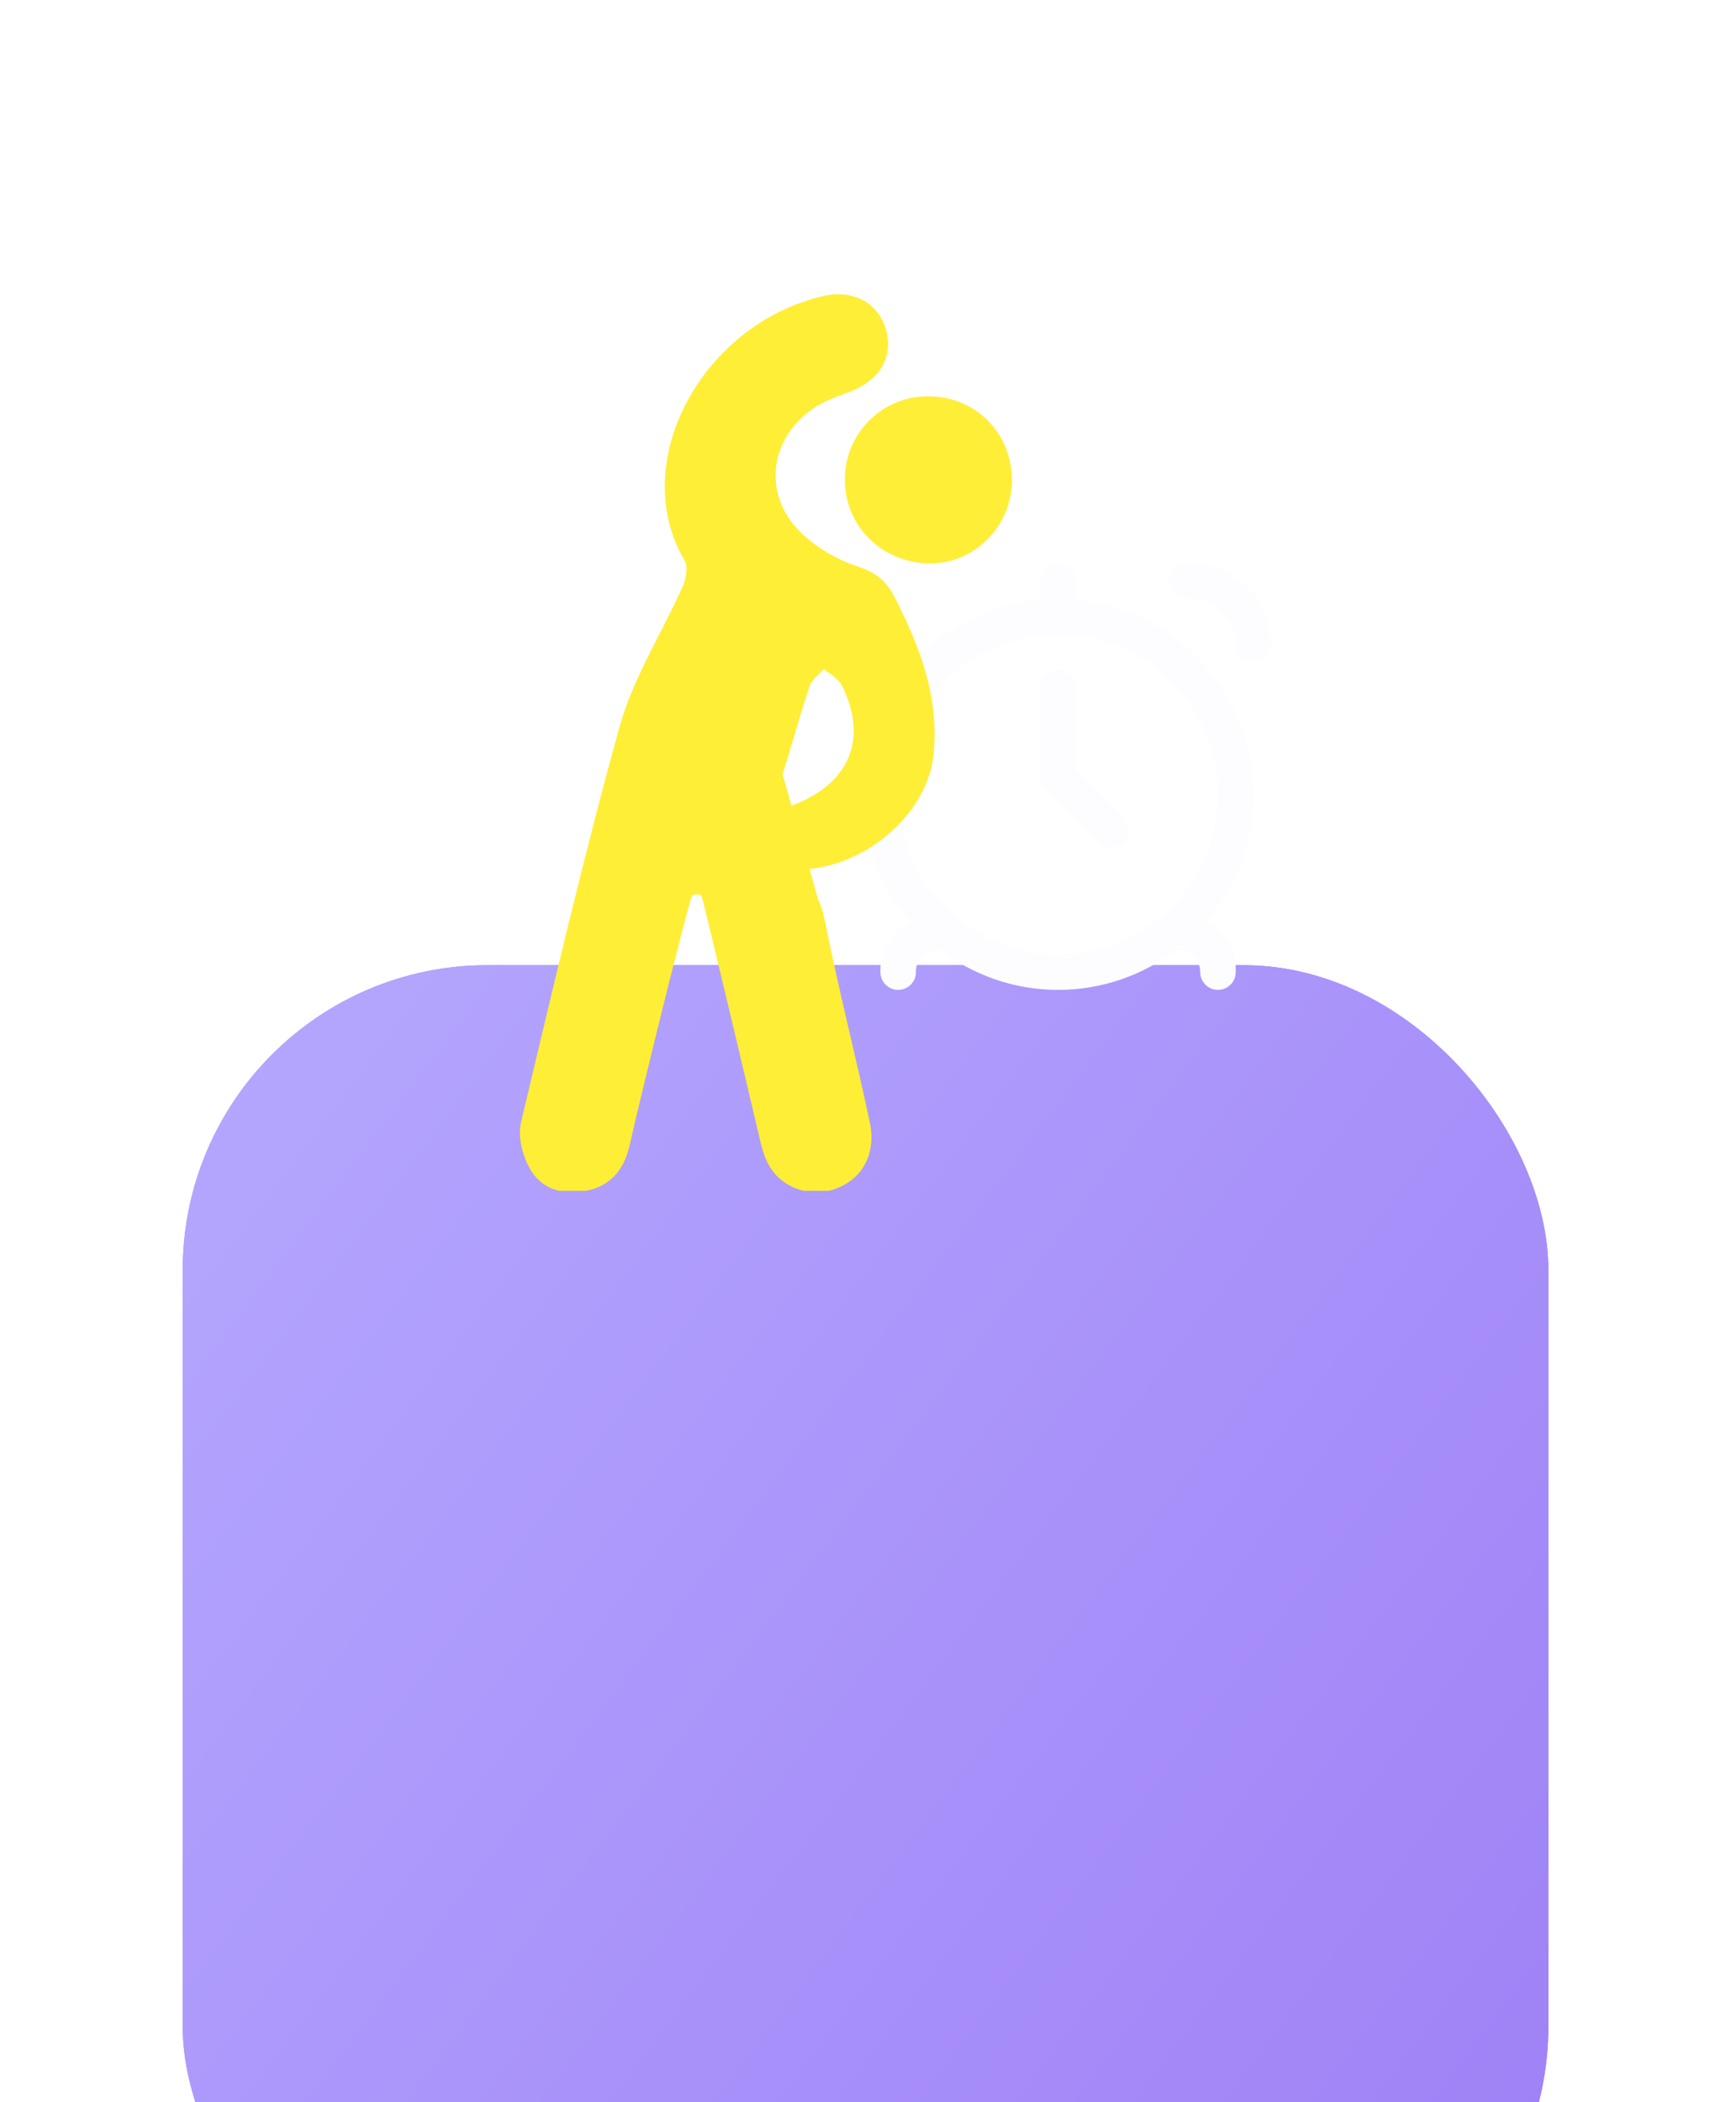
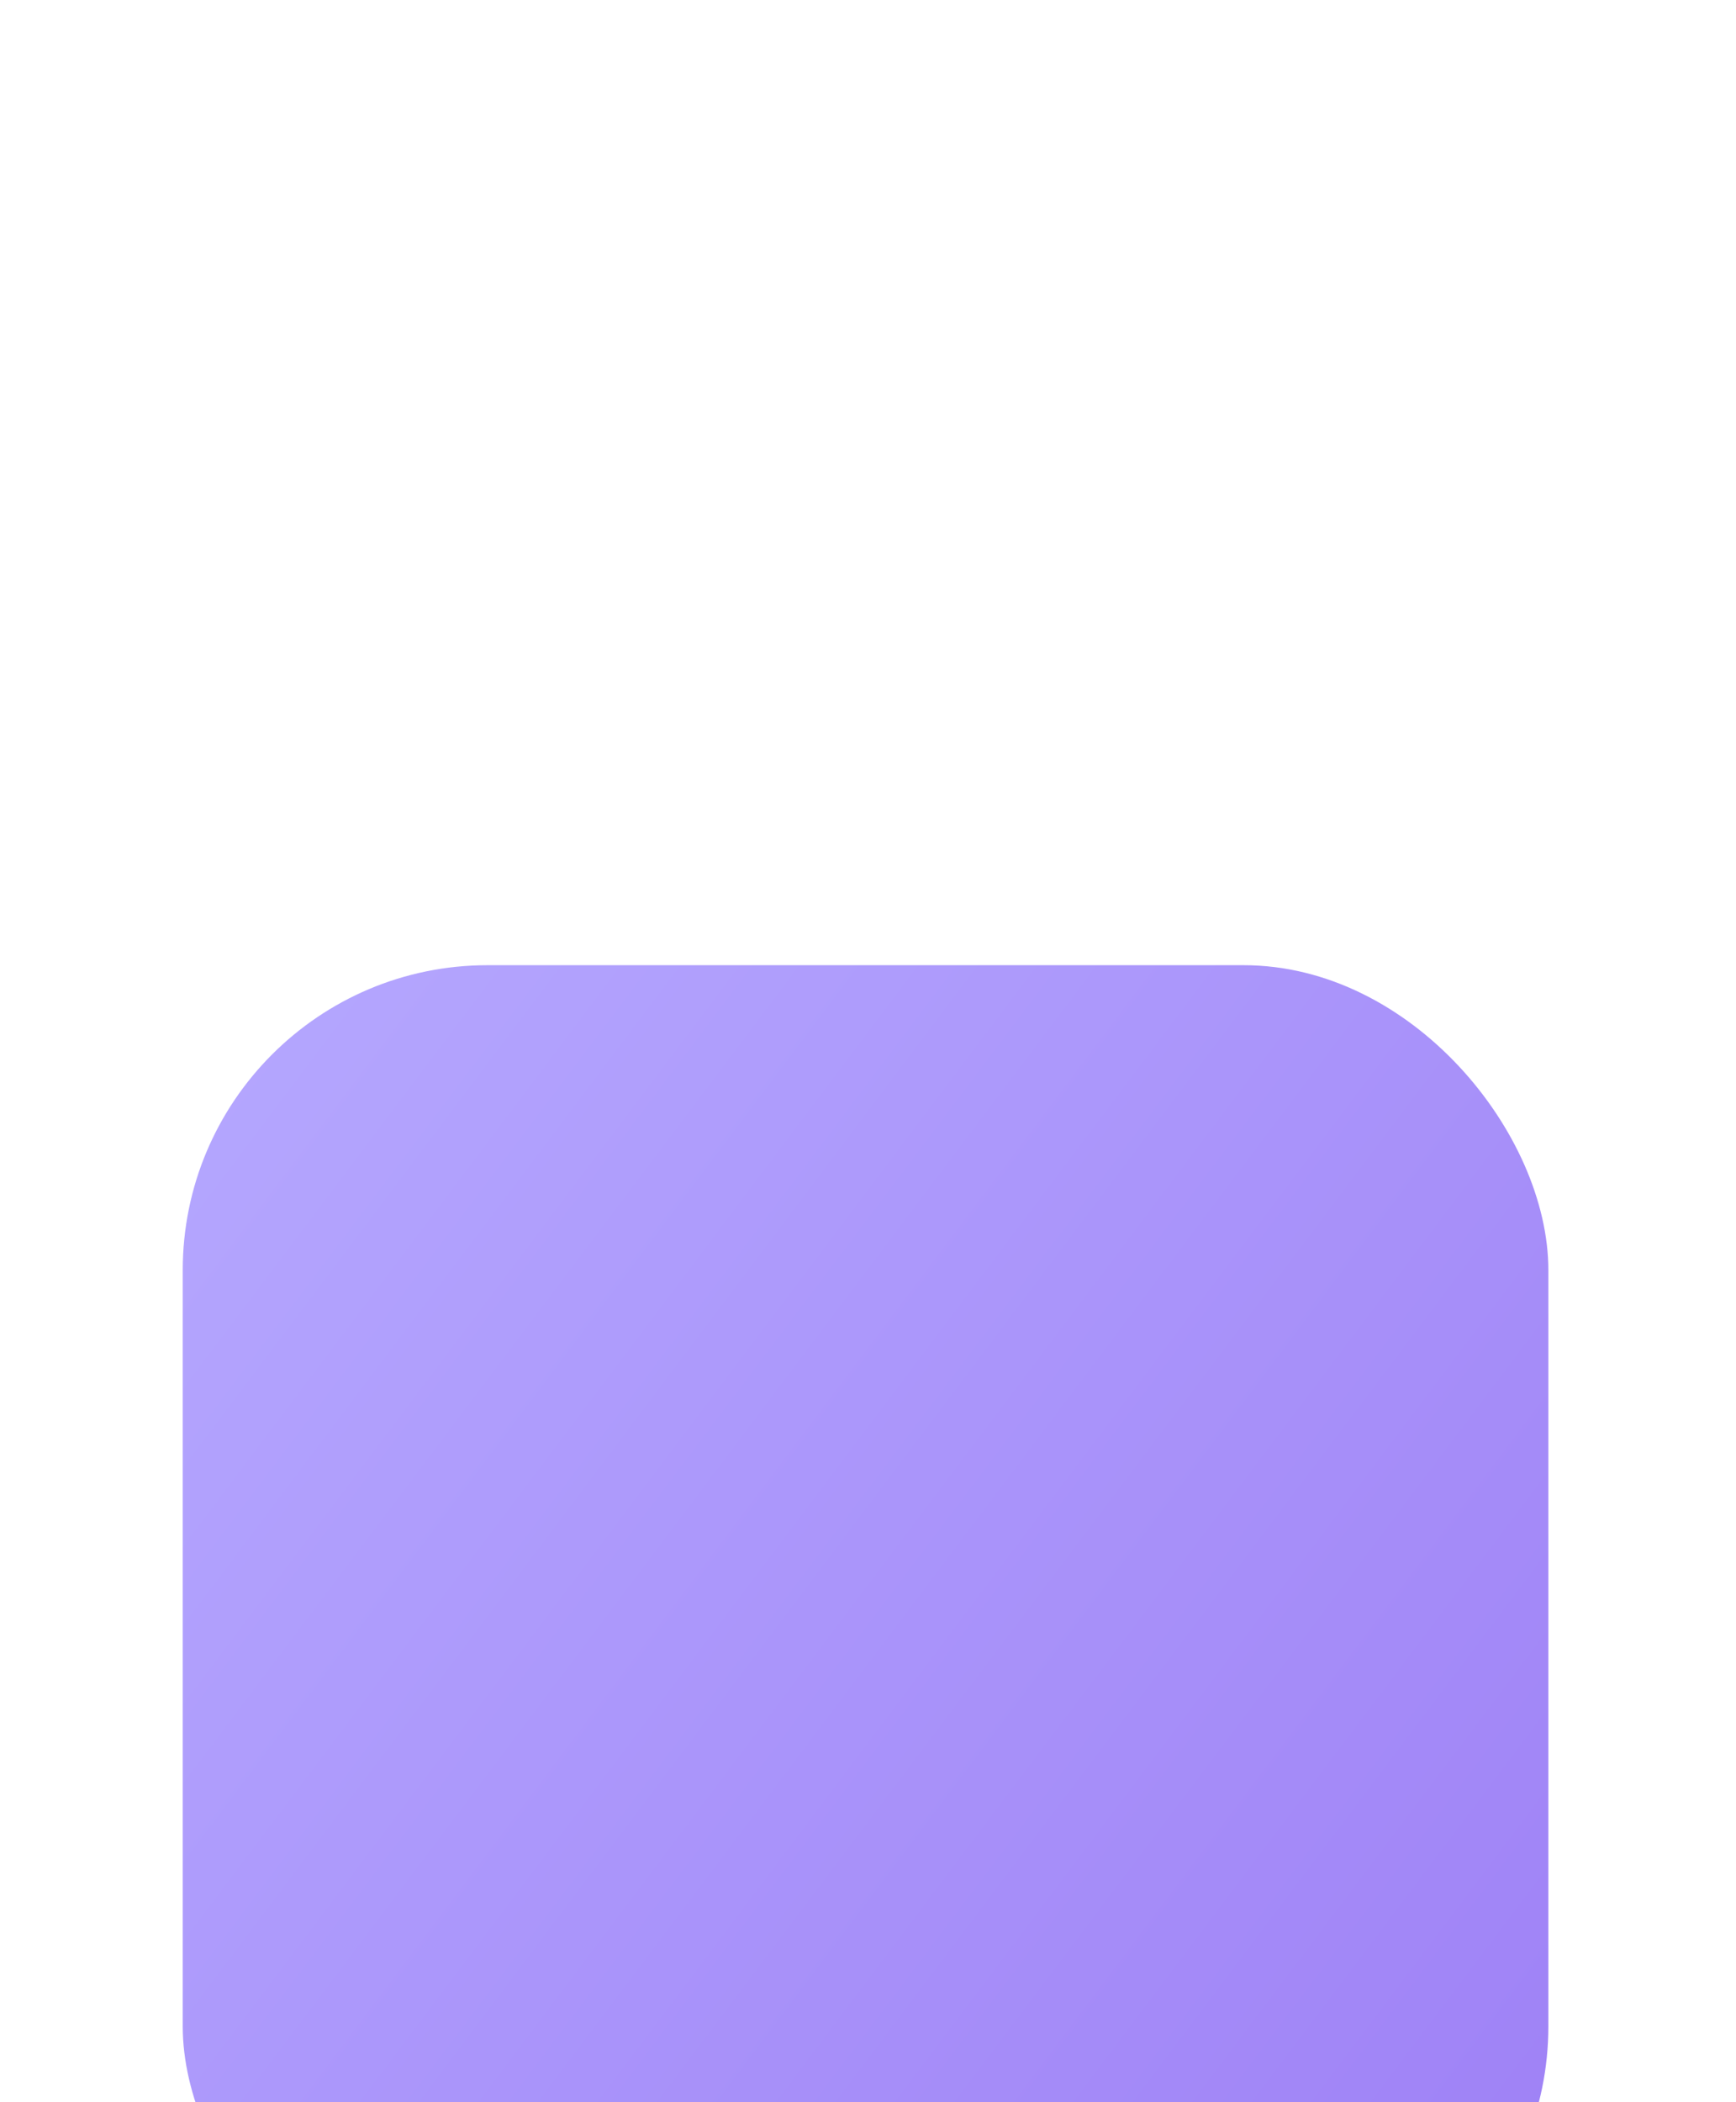
<svg xmlns="http://www.w3.org/2000/svg" width="57" height="69" viewBox="0 0 57 69" fill="none">
  <g filter="url(#filter0_ddddi_4716_101)">
-     <rect x="6" y="2.055" width="44.839" height="44.839" rx="10.009" fill="#B277FE" />
    <rect x="6" y="2.055" width="44.839" height="44.839" rx="10.009" fill="url(#paint0_linear_4716_101)" />
  </g>
  <g clip-path="url(#clip0_4716_101)">
    <g clip-path="url(#clip1_4716_101)">
-       <path d="M35.324 19.687V19.074C35.324 18.919 35.263 18.771 35.153 18.661C35.044 18.552 34.895 18.491 34.741 18.491C34.586 18.491 34.438 18.552 34.328 18.661C34.219 18.771 34.157 18.919 34.157 19.074V19.687C32.983 19.792 31.86 20.22 30.913 20.922C29.966 21.625 29.232 22.575 28.79 23.668C28.349 24.761 28.218 25.955 28.411 27.118C28.605 28.282 29.116 29.369 29.888 30.26C29.583 30.411 29.328 30.646 29.154 30.939C28.98 31.231 28.895 31.567 28.907 31.907C28.907 32.062 28.969 32.21 29.078 32.32C29.188 32.429 29.336 32.49 29.491 32.49C29.645 32.49 29.794 32.429 29.903 32.32C30.012 32.21 30.074 32.062 30.074 31.907C30.069 31.727 30.134 31.553 30.254 31.419C30.375 31.286 30.542 31.204 30.721 31.19C30.762 31.183 30.801 31.171 30.838 31.154C31.956 32.021 33.33 32.491 34.743 32.491C36.158 32.491 37.532 32.021 38.649 31.154C38.683 31.17 38.719 31.182 38.755 31.191C38.935 31.204 39.103 31.285 39.225 31.418C39.346 31.552 39.412 31.727 39.407 31.907C39.407 32.062 39.469 32.21 39.578 32.32C39.688 32.429 39.836 32.49 39.991 32.49C40.145 32.49 40.294 32.429 40.403 32.32C40.513 32.21 40.574 32.062 40.574 31.907C40.587 31.567 40.501 31.231 40.327 30.939C40.153 30.646 39.898 30.411 39.593 30.26C40.365 29.369 40.876 28.282 41.07 27.118C41.264 25.955 41.133 24.761 40.691 23.668C40.25 22.575 39.515 21.625 38.568 20.922C37.621 20.22 36.498 19.792 35.324 19.687ZM29.491 26.074C29.491 25.035 29.799 24.02 30.375 23.157C30.952 22.294 31.772 21.621 32.731 21.223C33.691 20.826 34.746 20.722 35.765 20.925C36.783 21.127 37.719 21.627 38.453 22.361C39.187 23.096 39.687 24.031 39.89 25.05C40.092 26.068 39.988 27.124 39.591 28.083C39.194 29.042 38.521 29.862 37.657 30.439C36.794 31.016 35.779 31.324 34.741 31.324C33.349 31.322 32.014 30.768 31.03 29.784C30.046 28.8 29.492 27.466 29.491 26.074Z" fill="#FDFCFF" />
      <path d="M38.953 18.491C38.798 18.491 38.649 18.552 38.54 18.662C38.431 18.771 38.369 18.919 38.369 19.074C38.369 19.229 38.431 19.377 38.54 19.486C38.649 19.596 38.798 19.657 38.953 19.657C39.156 19.642 39.36 19.668 39.553 19.733C39.747 19.799 39.924 19.903 40.076 20.04C40.228 20.176 40.351 20.341 40.437 20.526C40.523 20.711 40.571 20.912 40.577 21.116C40.577 21.27 40.639 21.419 40.748 21.528C40.857 21.638 41.006 21.699 41.16 21.699C41.315 21.699 41.464 21.638 41.573 21.528C41.682 21.419 41.744 21.27 41.744 21.116C41.736 20.759 41.658 20.407 41.513 20.081C41.368 19.755 41.159 19.462 40.899 19.217C40.639 18.973 40.333 18.783 39.999 18.658C39.665 18.533 39.309 18.476 38.953 18.491Z" fill="#FDFCFF" />
      <path d="M35.325 25.249V22.574C35.325 22.419 35.263 22.271 35.154 22.161C35.045 22.052 34.896 21.991 34.742 21.991C34.587 21.991 34.438 22.052 34.329 22.161C34.22 22.271 34.158 22.419 34.158 22.574V25.491C34.158 25.645 34.22 25.794 34.329 25.903L36.079 27.653C36.189 27.759 36.337 27.818 36.489 27.817C36.642 27.815 36.789 27.754 36.897 27.646C37.005 27.538 37.066 27.391 37.068 27.238C37.069 27.085 37.01 26.938 36.904 26.828L35.325 25.249Z" fill="#FDFCFF" />
    </g>
    <path d="M28.135 18.582C27.484 18.369 26.891 18.018 26.384 17.563C25.042 16.354 25.198 14.459 26.678 13.422C27.035 13.175 27.472 13.013 27.887 12.864C28.855 12.507 29.338 11.741 29.102 10.86C28.855 9.938 28.008 9.477 26.989 9.725C26.655 9.806 26.332 9.915 26.015 10.042C22.64 11.43 20.757 15.478 22.474 18.387C22.595 18.594 22.531 18.985 22.422 19.233C21.742 20.765 20.803 22.222 20.354 23.817C19.156 28.125 18.143 32.49 17.106 36.844C16.997 37.299 17.152 37.904 17.383 38.33C17.751 39.021 18.454 39.234 19.225 39.09C20.049 38.935 20.492 38.388 20.671 37.599C21.097 35.721 22.439 30.285 22.704 29.444C22.721 29.392 22.767 29.358 22.825 29.358H22.928C22.986 29.358 23.038 29.398 23.049 29.45C23.245 30.204 24.391 35.013 24.927 37.299C25.002 37.627 25.088 37.973 25.255 38.261C25.693 39.021 26.649 39.321 27.461 39.01C28.33 38.676 28.78 37.858 28.555 36.816C28.112 34.731 27.582 32.663 27.156 30.573C27.075 30.175 27.006 29.807 26.856 29.507L26.58 28.517C28.509 28.344 30.456 26.674 30.651 24.773C30.847 22.873 30.196 21.203 29.355 19.561C29.085 19.055 28.728 18.772 28.135 18.582ZM25.986 26.444L25.693 25.407C26.004 24.451 26.263 23.478 26.58 22.522C26.649 22.303 26.891 22.142 27.052 21.957C27.253 22.136 27.53 22.274 27.639 22.493C28.526 24.255 27.881 25.752 25.986 26.444Z" fill="#FFEE36" />
    <path d="M30.524 13.008C29.021 12.973 27.771 14.171 27.742 15.674V15.726C27.725 17.246 28.934 18.461 30.495 18.49C31.97 18.519 33.202 17.304 33.225 15.801C33.242 14.246 32.067 13.031 30.524 13.008Z" fill="#FFEE37" />
  </g>
  <defs>
    <filter id="filter0_ddddi_4716_101" x="-0.005" y="0.854" width="56.848" height="67.258" filterUnits="userSpaceOnUse" color-interpolation-filters="sRGB">
      <feFlood flood-opacity="0" result="BackgroundImageFix" />
      <feColorMatrix in="SourceAlpha" type="matrix" values="0 0 0 0 0 0 0 0 0 0 0 0 0 0 0 0 0 0 127 0" result="hardAlpha" />
      <feOffset dy="0.801" />
      <feGaussianBlur stdDeviation="1.001" />
      <feColorMatrix type="matrix" values="0 0 0 0 0 0 0 0 0 0 0 0 0 0 0 0 0 0 0.1 0" />
      <feBlend mode="normal" in2="BackgroundImageFix" result="effect1_dropShadow_4716_101" />
      <feColorMatrix in="SourceAlpha" type="matrix" values="0 0 0 0 0 0 0 0 0 0 0 0 0 0 0 0 0 0 127 0" result="hardAlpha" />
      <feOffset dy="3.603" />
      <feGaussianBlur stdDeviation="1.802" />
      <feColorMatrix type="matrix" values="0 0 0 0 0 0 0 0 0 0 0 0 0 0 0 0 0 0 0.09 0" />
      <feBlend mode="normal" in2="effect1_dropShadow_4716_101" result="effect2_dropShadow_4716_101" />
      <feColorMatrix in="SourceAlpha" type="matrix" values="0 0 0 0 0 0 0 0 0 0 0 0 0 0 0 0 0 0 127 0" result="hardAlpha" />
      <feOffset dy="8.407" />
      <feGaussianBlur stdDeviation="2.602" />
      <feColorMatrix type="matrix" values="0 0 0 0 0 0 0 0 0 0 0 0 0 0 0 0 0 0 0.05 0" />
      <feBlend mode="normal" in2="effect2_dropShadow_4716_101" result="effect3_dropShadow_4716_101" />
      <feColorMatrix in="SourceAlpha" type="matrix" values="0 0 0 0 0 0 0 0 0 0 0 0 0 0 0 0 0 0 127 0" result="hardAlpha" />
      <feOffset dy="15.213" />
      <feGaussianBlur stdDeviation="3.003" />
      <feColorMatrix type="matrix" values="0 0 0 0 0 0 0 0 0 0 0 0 0 0 0 0 0 0 0.01 0" />
      <feBlend mode="normal" in2="effect3_dropShadow_4716_101" result="effect4_dropShadow_4716_101" />
      <feBlend mode="normal" in="SourceGraphic" in2="effect4_dropShadow_4716_101" result="shape" />
      <feColorMatrix in="SourceAlpha" type="matrix" values="0 0 0 0 0 0 0 0 0 0 0 0 0 0 0 0 0 0 127 0" result="hardAlpha" />
      <feOffset dy="1.601" />
      <feGaussianBlur stdDeviation="0.801" />
      <feComposite in2="hardAlpha" operator="arithmetic" k2="-1" k3="1" />
      <feColorMatrix type="matrix" values="0 0 0 0 1 0 0 0 0 1 0 0 0 0 1 0 0 0 0.25 0" />
      <feBlend mode="normal" in2="shape" result="effect5_innerShadow_4716_101" />
    </filter>
    <linearGradient id="paint0_linear_4716_101" x1="50.839" y1="40.688" x2="6" y2="6.904" gradientUnits="userSpaceOnUse">
      <stop stop-color="#9F82F6" />
      <stop offset="1" stop-color="#B4A6FE" />
    </linearGradient>
    <clipPath id="clip0_4716_101">
-       <rect width="30" height="32" fill="white" transform="translate(15.002 7.085)" />
-     </clipPath>
+       </clipPath>
    <clipPath id="clip1_4716_101">
      <rect width="14" height="14" fill="white" transform="translate(27.742 18.491)" />
    </clipPath>
  </defs>
</svg>